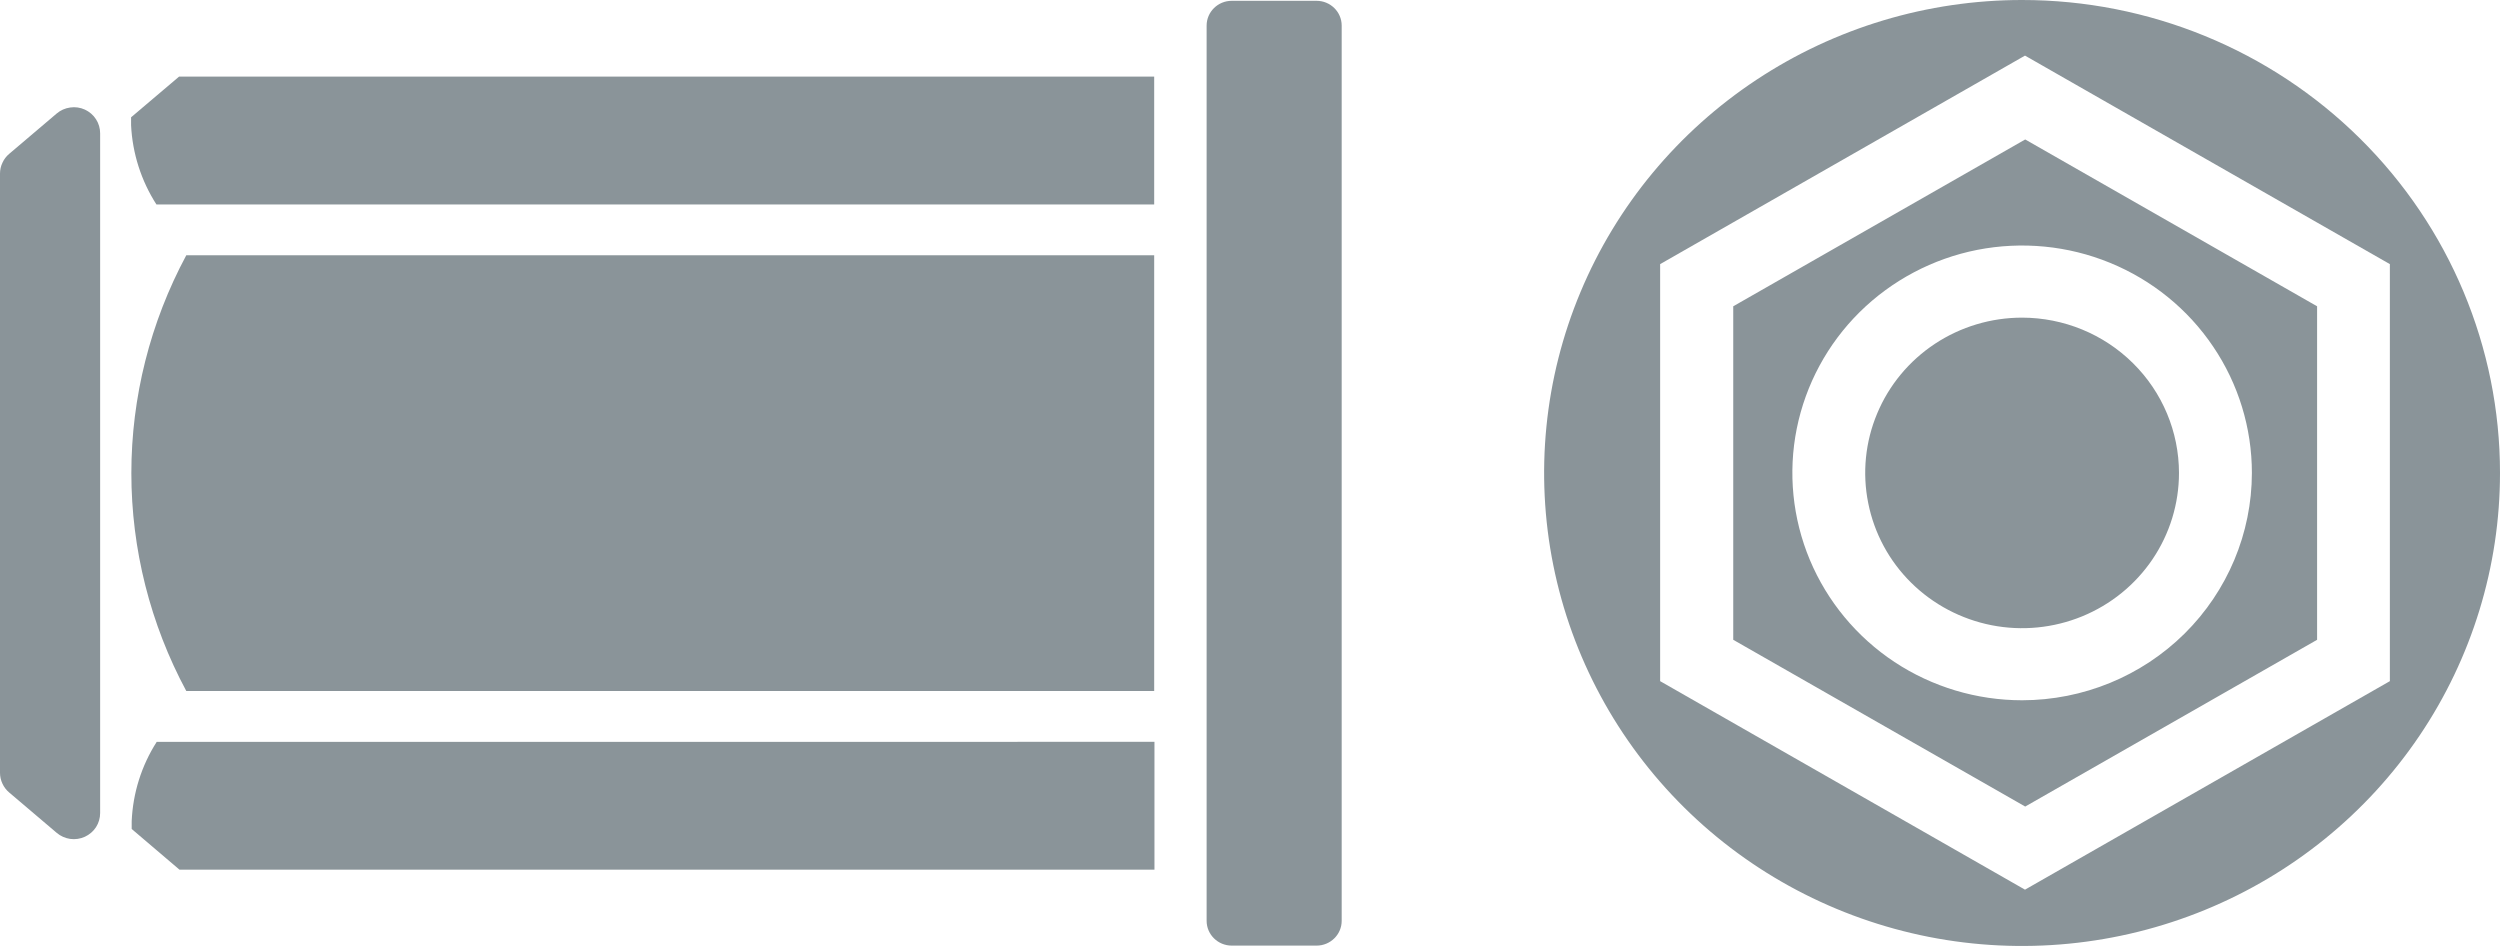
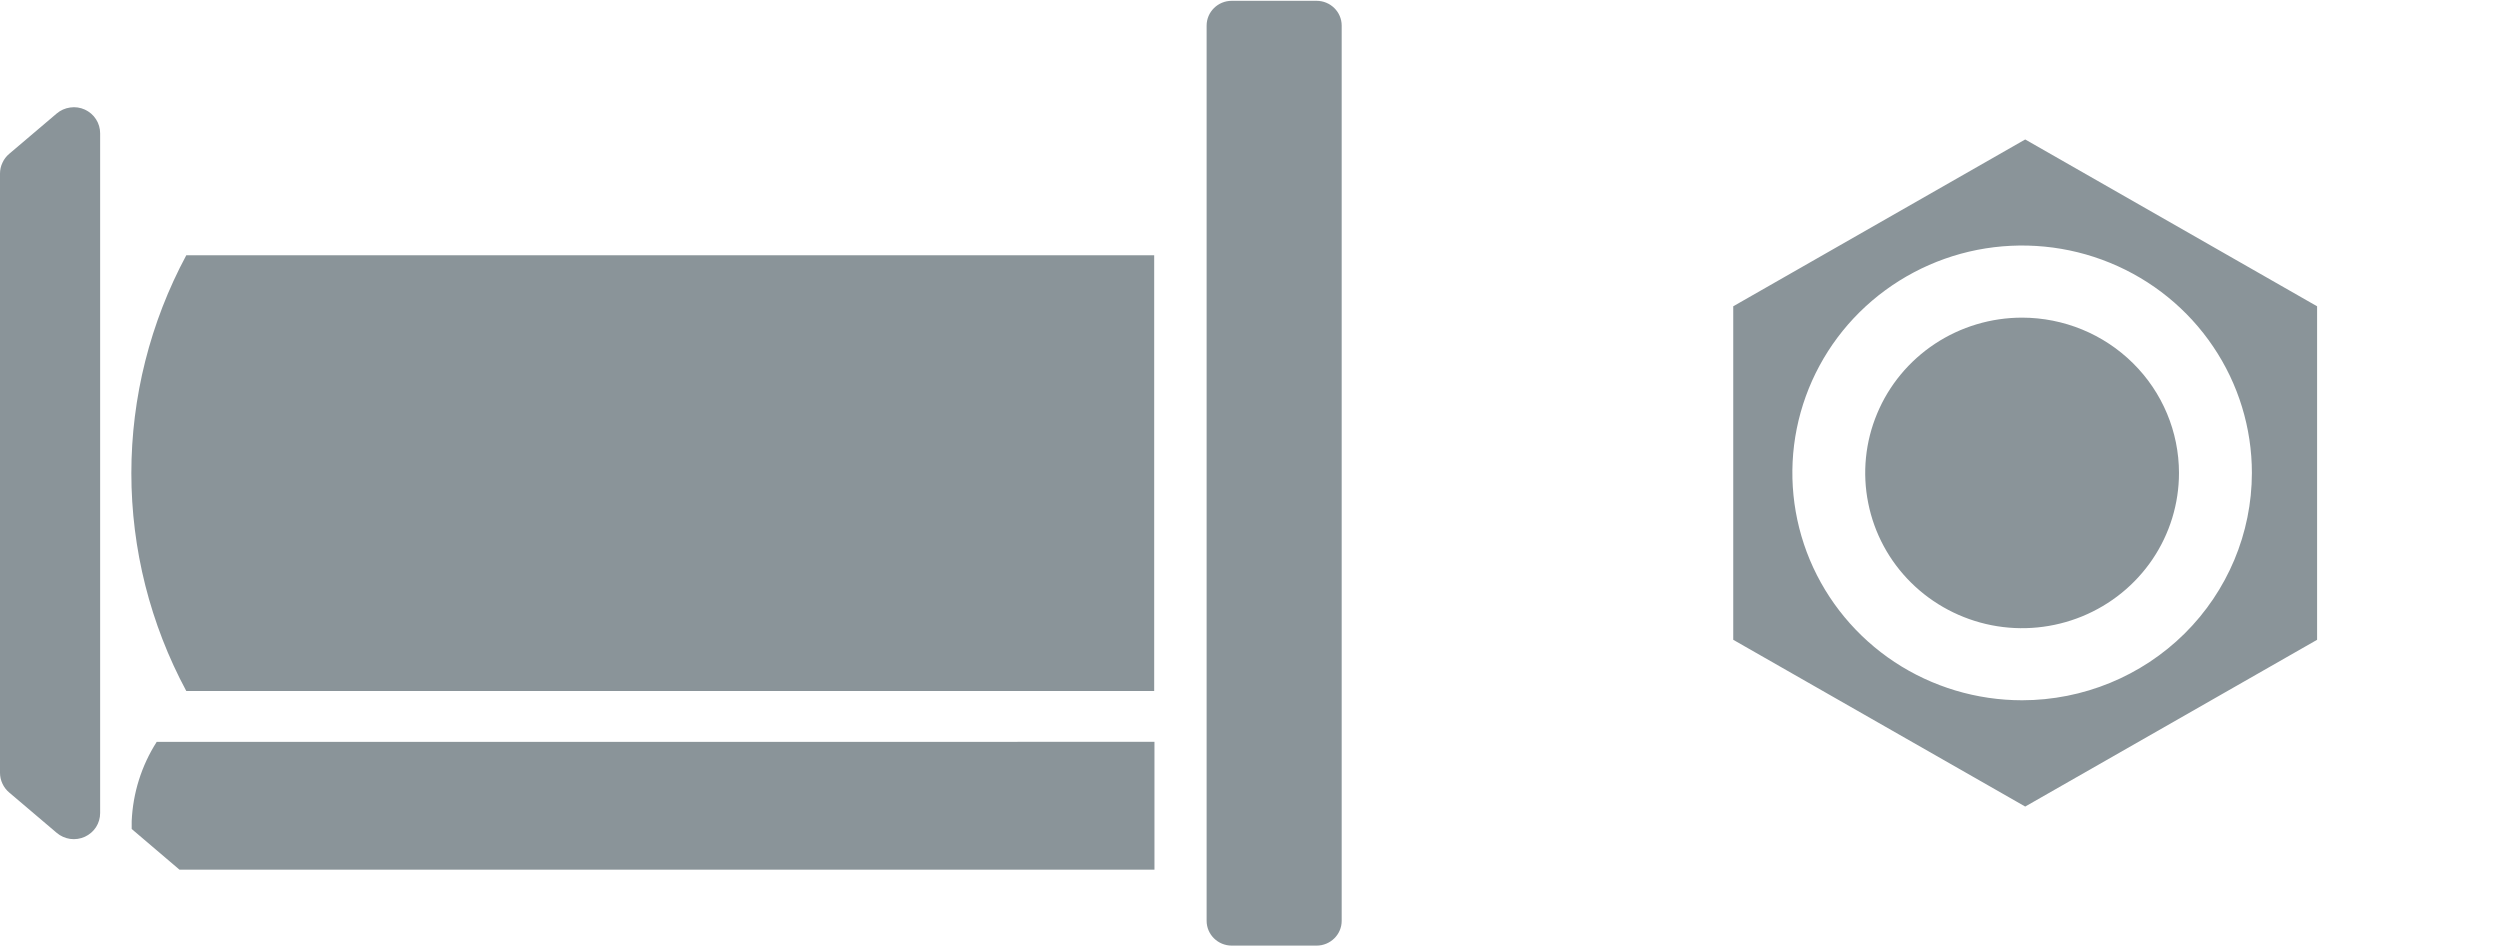
<svg xmlns="http://www.w3.org/2000/svg" width="37" height="14" viewBox="0 0 37 14" fill="none">
-   <path d="M29.927 0C28.527 0 27.16 0.411 25.997 1.18C24.834 1.949 23.927 3.042 23.392 4.321C22.856 5.6 22.716 7.008 22.989 8.366C23.262 9.723 23.936 10.971 24.925 11.95C25.914 12.929 27.174 13.595 28.547 13.866C29.919 14.136 31.341 13.997 32.633 13.467C33.926 12.937 35.031 12.04 35.808 10.889C36.585 9.738 37 8.384 37 7C37 5.143 36.255 3.363 34.928 2.05C33.602 0.737 31.802 0 29.927 0ZM29.97 13.167L24.57 10.081V3.909L29.97 0.823L35.37 3.909V10.081L29.97 13.167Z" fill="#8A9499" />
  <path d="M19.485 0.012H18.23C18.025 0.012 17.858 0.176 17.858 0.379V13.628C17.858 13.831 18.025 13.995 18.23 13.995H19.485C19.69 13.995 19.857 13.831 19.857 13.628V0.379C19.857 0.176 19.69 0.012 19.485 0.012Z" fill="#8A9499" />
  <path d="M0.839 12.326L0.136 11.729C0.093 11.693 0.059 11.648 0.036 11.598C0.012 11.547 4.11195e-05 11.492 0 11.437V2.57C4.11195e-05 2.514 0.012 2.459 0.036 2.409C0.059 2.358 0.093 2.313 0.136 2.277L0.839 1.68C0.895 1.632 0.965 1.601 1.039 1.591C1.113 1.58 1.188 1.591 1.256 1.622C1.323 1.653 1.381 1.702 1.421 1.765C1.461 1.827 1.482 1.899 1.482 1.973V12.033C1.482 12.107 1.461 12.18 1.421 12.242C1.381 12.304 1.323 12.353 1.256 12.384C1.188 12.415 1.113 12.426 1.039 12.416C0.965 12.405 0.895 12.374 0.839 12.326Z" fill="#8A9499" />
-   <path d="M2.315 3.026H17.082V1.134H2.65L1.94 1.736V1.853C1.96 2.269 2.089 2.674 2.315 3.026Z" fill="#8A9499" />
  <path d="M17.082 10.227H2.757C2.224 9.235 1.944 8.127 1.944 7.003C1.944 5.878 2.224 4.771 2.757 3.778H17.082V10.227Z" fill="#8A9499" />
  <path d="M2.319 10.98C2.094 11.332 1.967 11.737 1.949 12.153V12.269L2.656 12.871H17.086V10.979L2.319 10.98Z" fill="#8A9499" />
  <path d="M29.927 4.701C29.468 4.701 29.019 4.836 28.637 5.088C28.255 5.341 27.957 5.7 27.782 6.12C27.606 6.54 27.56 7.002 27.65 7.447C27.739 7.893 27.96 8.303 28.285 8.624C28.61 8.945 29.024 9.164 29.474 9.253C29.924 9.342 30.391 9.296 30.816 9.122C31.24 8.948 31.603 8.654 31.858 8.276C32.113 7.898 32.249 7.454 32.249 6.999C32.248 6.39 32.004 5.806 31.568 5.375C31.133 4.944 30.543 4.702 29.927 4.701Z" fill="#8A9499" />
  <path d="M29.973 2.064L25.652 4.533V9.469L29.973 11.937L34.293 9.469V4.533L29.973 2.064ZM29.928 10.364C29.256 10.364 28.598 10.167 28.039 9.798C27.48 9.428 27.044 8.902 26.786 8.287C26.529 7.672 26.461 6.996 26.592 6.343C26.724 5.69 27.047 5.09 27.523 4.619C27.999 4.149 28.605 3.828 29.264 3.698C29.924 3.569 30.608 3.635 31.229 3.89C31.851 4.145 32.382 4.576 32.755 5.13C33.129 5.683 33.328 6.334 33.328 7C33.327 7.892 32.968 8.747 32.331 9.378C31.694 10.008 30.83 10.363 29.928 10.364Z" fill="#8A9499" />
</svg>